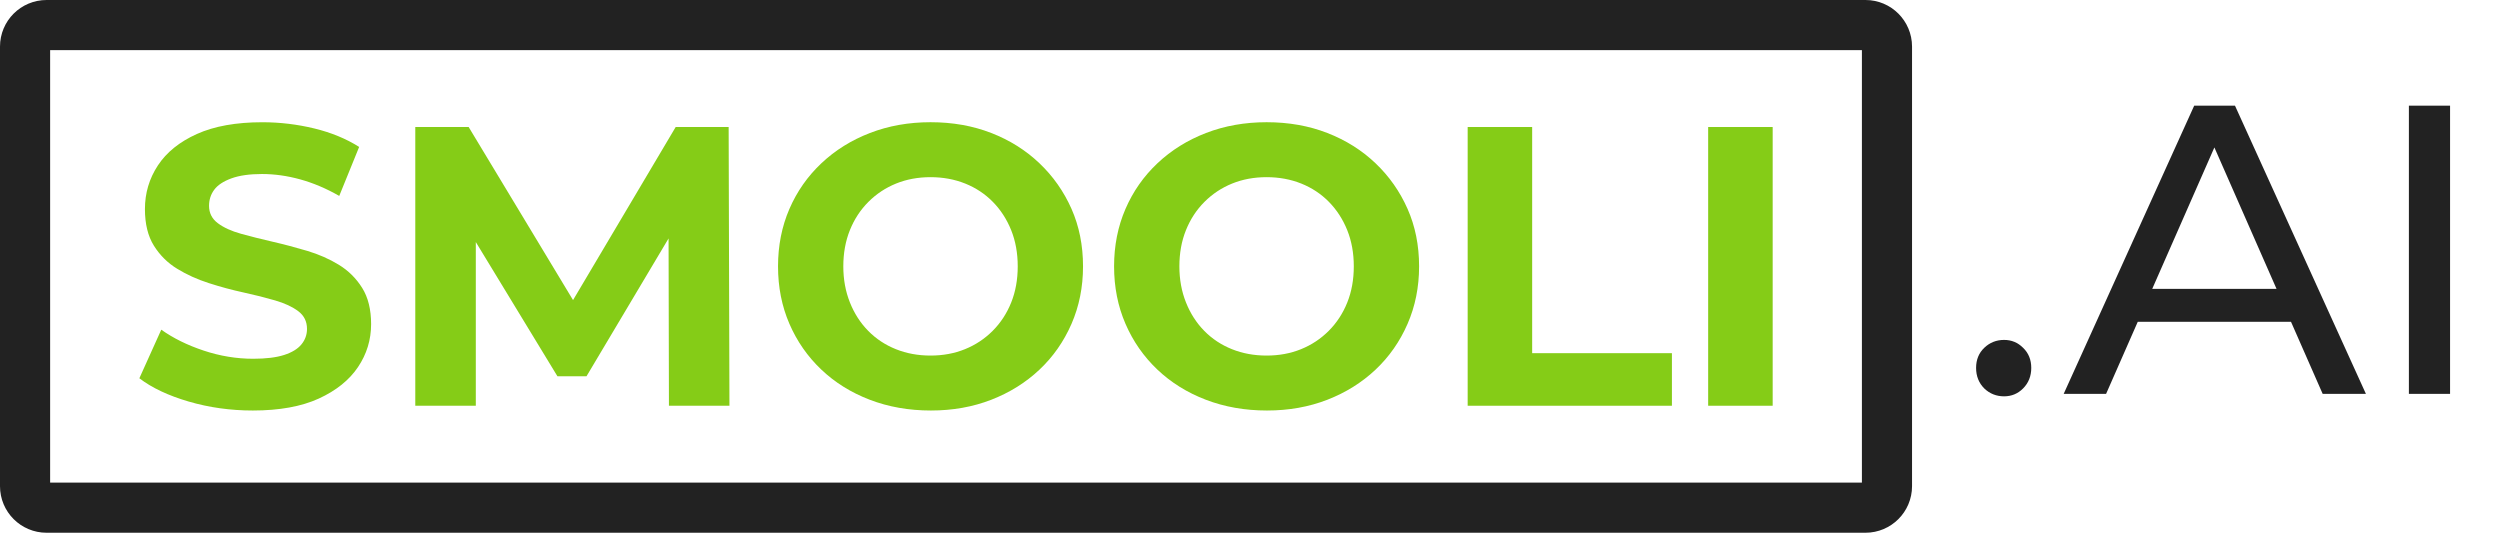
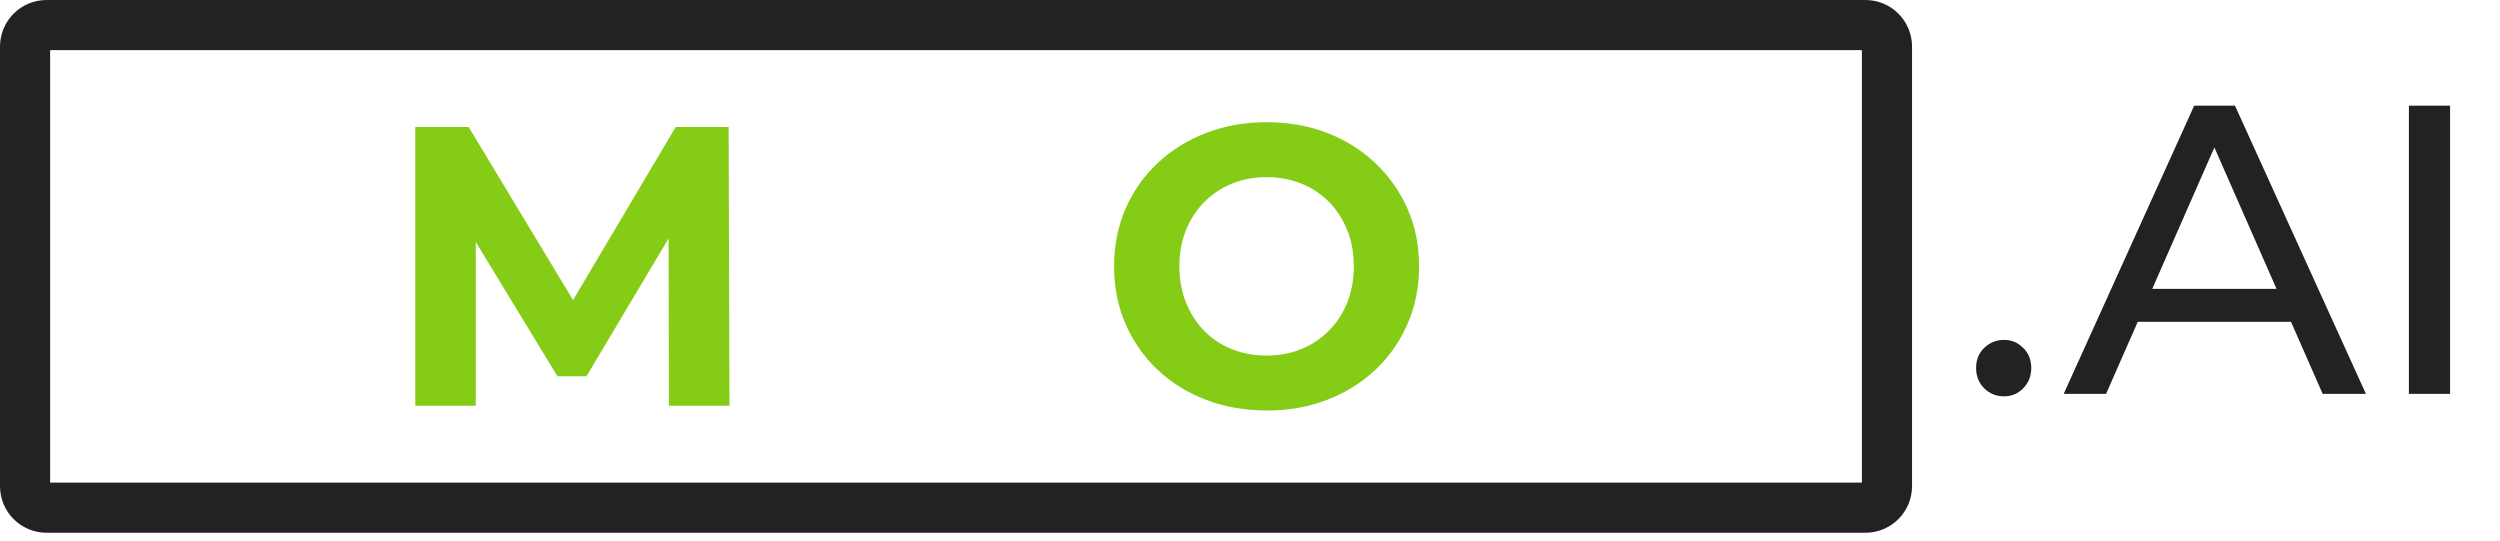
<svg xmlns="http://www.w3.org/2000/svg" width="185" height="40" viewBox="0 0 185 40" fill="none">
  <path d="M139.636 3.446V35.978C139.636 36.856 138.923 37.568 138.045 37.568H3.445C2.567 37.568 1.855 36.856 1.855 35.978V3.446C1.855 2.568 2.567 1.855 3.445 1.855H138.045C138.923 1.855 139.636 2.567 139.636 3.446Z" stroke="#222222" stroke-width="3.71" stroke-miterlimit="10" />
-   <path d="M18.711 30.378C17.06 30.378 15.48 30.158 13.967 29.716C12.454 29.273 11.236 28.699 10.313 27.992L11.934 24.397C12.818 25.026 13.864 25.542 15.072 25.944C16.28 26.347 17.502 26.548 18.74 26.548C19.683 26.548 20.444 26.455 21.024 26.268C21.602 26.082 22.03 25.822 22.305 25.487C22.58 25.153 22.718 24.77 22.718 24.338C22.718 23.788 22.501 23.351 22.069 23.027C21.636 22.702 21.067 22.437 20.36 22.232C19.653 22.025 18.872 21.829 18.017 21.642C17.163 21.456 16.309 21.226 15.454 20.95C14.6 20.676 13.819 20.322 13.111 19.889C12.404 19.458 11.83 18.887 11.388 18.18C10.946 17.473 10.725 16.57 10.725 15.47C10.725 14.291 11.044 13.216 11.683 12.243C12.321 11.271 13.283 10.495 14.57 9.915C15.856 9.336 17.473 9.046 19.417 9.046C20.713 9.046 21.989 9.199 23.248 9.503C24.505 9.808 25.615 10.264 26.577 10.873L25.104 14.498C24.141 13.947 23.179 13.54 22.216 13.274C21.254 13.009 20.31 12.877 19.388 12.877C18.465 12.877 17.709 12.985 17.119 13.201C16.53 13.418 16.107 13.697 15.853 14.041C15.597 14.384 15.47 14.783 15.47 15.234C15.47 15.764 15.686 16.192 16.119 16.516C16.55 16.84 17.121 17.101 17.828 17.297C18.535 17.493 19.316 17.691 20.17 17.887C21.025 18.083 21.879 18.31 22.733 18.564C23.588 18.819 24.369 19.163 25.076 19.595C25.783 20.028 26.358 20.597 26.8 21.304C27.242 22.011 27.462 22.906 27.462 23.985C27.462 25.145 27.138 26.205 26.49 27.167C25.841 28.13 24.875 28.906 23.588 29.495C22.3 30.083 20.674 30.378 18.711 30.378Z" fill="#85CC17" />
  <path d="M30.731 30.025V9.399H34.68L43.46 23.955H41.368L50.001 9.399H53.92L53.979 30.025H49.501L49.471 16.264H50.295L43.401 27.844H41.25L34.208 16.264H35.21V30.025H30.731Z" fill="#85CC17" />
-   <path d="M68.889 30.378C67.258 30.378 65.751 30.113 64.365 29.582C62.981 29.052 61.782 28.306 60.771 27.343C59.758 26.381 58.973 25.251 58.413 23.954C57.854 22.658 57.574 21.244 57.574 19.711C57.574 18.179 57.854 16.764 58.413 15.468C58.973 14.171 59.764 13.042 60.786 12.079C61.806 11.116 63.005 10.37 64.38 9.84C65.755 9.31 67.248 9.044 68.859 9.044C70.489 9.044 71.987 9.309 73.352 9.84C74.718 10.37 75.906 11.117 76.917 12.079C77.929 13.041 78.719 14.166 79.29 15.453C79.859 16.74 80.144 18.159 80.144 19.711C80.144 21.243 79.859 22.662 79.29 23.969C78.719 25.276 77.93 26.405 76.917 27.358C75.905 28.311 74.717 29.052 73.352 29.583C71.987 30.113 70.499 30.378 68.889 30.378ZM68.859 26.312C69.782 26.312 70.631 26.155 71.407 25.84C72.183 25.526 72.866 25.074 73.455 24.485C74.045 23.895 74.501 23.199 74.826 22.392C75.15 21.586 75.312 20.693 75.312 19.711C75.312 18.73 75.15 17.836 74.826 17.03C74.501 16.225 74.05 15.527 73.47 14.938C72.89 14.348 72.208 13.897 71.422 13.582C70.637 13.268 69.782 13.11 68.859 13.11C67.936 13.11 67.085 13.268 66.311 13.582C65.535 13.897 64.852 14.348 64.263 14.938C63.673 15.527 63.216 16.225 62.892 17.03C62.568 17.836 62.405 18.73 62.405 19.711C62.405 20.674 62.568 21.563 62.892 22.378C63.216 23.193 63.668 23.896 64.248 24.485C64.826 25.074 65.509 25.525 66.296 25.84C67.081 26.155 67.936 26.312 68.859 26.312Z" fill="#85CC17" />
  <path d="M93.757 30.378C92.127 30.378 90.62 30.113 89.234 29.582C87.85 29.052 86.651 28.306 85.639 27.343C84.627 26.381 83.842 25.251 83.282 23.954C82.722 22.658 82.442 21.244 82.442 19.711C82.442 18.179 82.722 16.764 83.282 15.468C83.842 14.171 84.632 13.042 85.654 12.079C86.675 11.116 87.874 10.37 89.249 9.84C90.624 9.31 92.116 9.044 93.728 9.044C95.358 9.044 96.856 9.309 98.221 9.84C99.586 10.37 100.775 11.117 101.786 12.079C102.797 13.041 103.588 14.166 104.158 15.453C104.728 16.74 105.013 18.159 105.013 19.711C105.013 21.243 104.728 22.662 104.158 23.969C103.588 25.276 102.798 26.405 101.786 27.358C100.774 28.311 99.585 29.052 98.221 29.583C96.856 30.113 95.367 30.378 93.757 30.378ZM93.728 26.312C94.651 26.312 95.5 26.155 96.276 25.84C97.052 25.526 97.734 25.074 98.324 24.485C98.913 23.895 99.37 23.199 99.695 22.392C100.019 21.586 100.181 20.693 100.181 19.711C100.181 18.73 100.019 17.836 99.695 17.03C99.37 16.225 98.918 15.527 98.339 14.938C97.759 14.348 97.076 13.897 96.291 13.582C95.505 13.268 94.651 13.11 93.728 13.11C92.804 13.11 91.954 13.268 91.179 13.582C90.403 13.897 89.721 14.348 89.131 14.938C88.542 15.527 88.085 16.225 87.761 17.03C87.436 17.836 87.274 18.73 87.274 19.711C87.274 20.674 87.436 21.563 87.761 22.378C88.085 23.193 88.537 23.896 89.116 24.485C89.695 25.074 90.378 25.525 91.164 25.84C91.95 26.155 92.804 26.312 93.728 26.312Z" fill="#85CC17" />
-   <path d="M108.607 30.025V9.399H113.38V26.135H123.722V30.025H108.607Z" fill="#85CC17" />
-   <path d="M126.404 30.025V9.399H131.178V30.025H126.404Z" fill="#85CC17" />
  <path d="M148.302 29.328C147.734 29.328 147.246 29.135 146.84 28.749C146.434 28.343 146.231 27.835 146.231 27.226C146.231 26.617 146.434 26.119 146.84 25.733C147.246 25.347 147.734 25.154 148.302 25.154C148.851 25.154 149.318 25.347 149.704 25.733C150.11 26.119 150.313 26.617 150.313 27.226C150.313 27.835 150.11 28.343 149.704 28.749C149.318 29.135 148.851 29.328 148.302 29.328ZM152.713 29.145L162.371 7.818H165.388L175.077 29.145H171.877L163.255 9.524H164.474L155.851 29.145H152.713ZM156.826 23.814L157.649 21.376H169.653L170.537 23.814H156.826ZM178.258 29.145V7.818H181.305V29.145H178.258Z" fill="#222222" />
</svg>